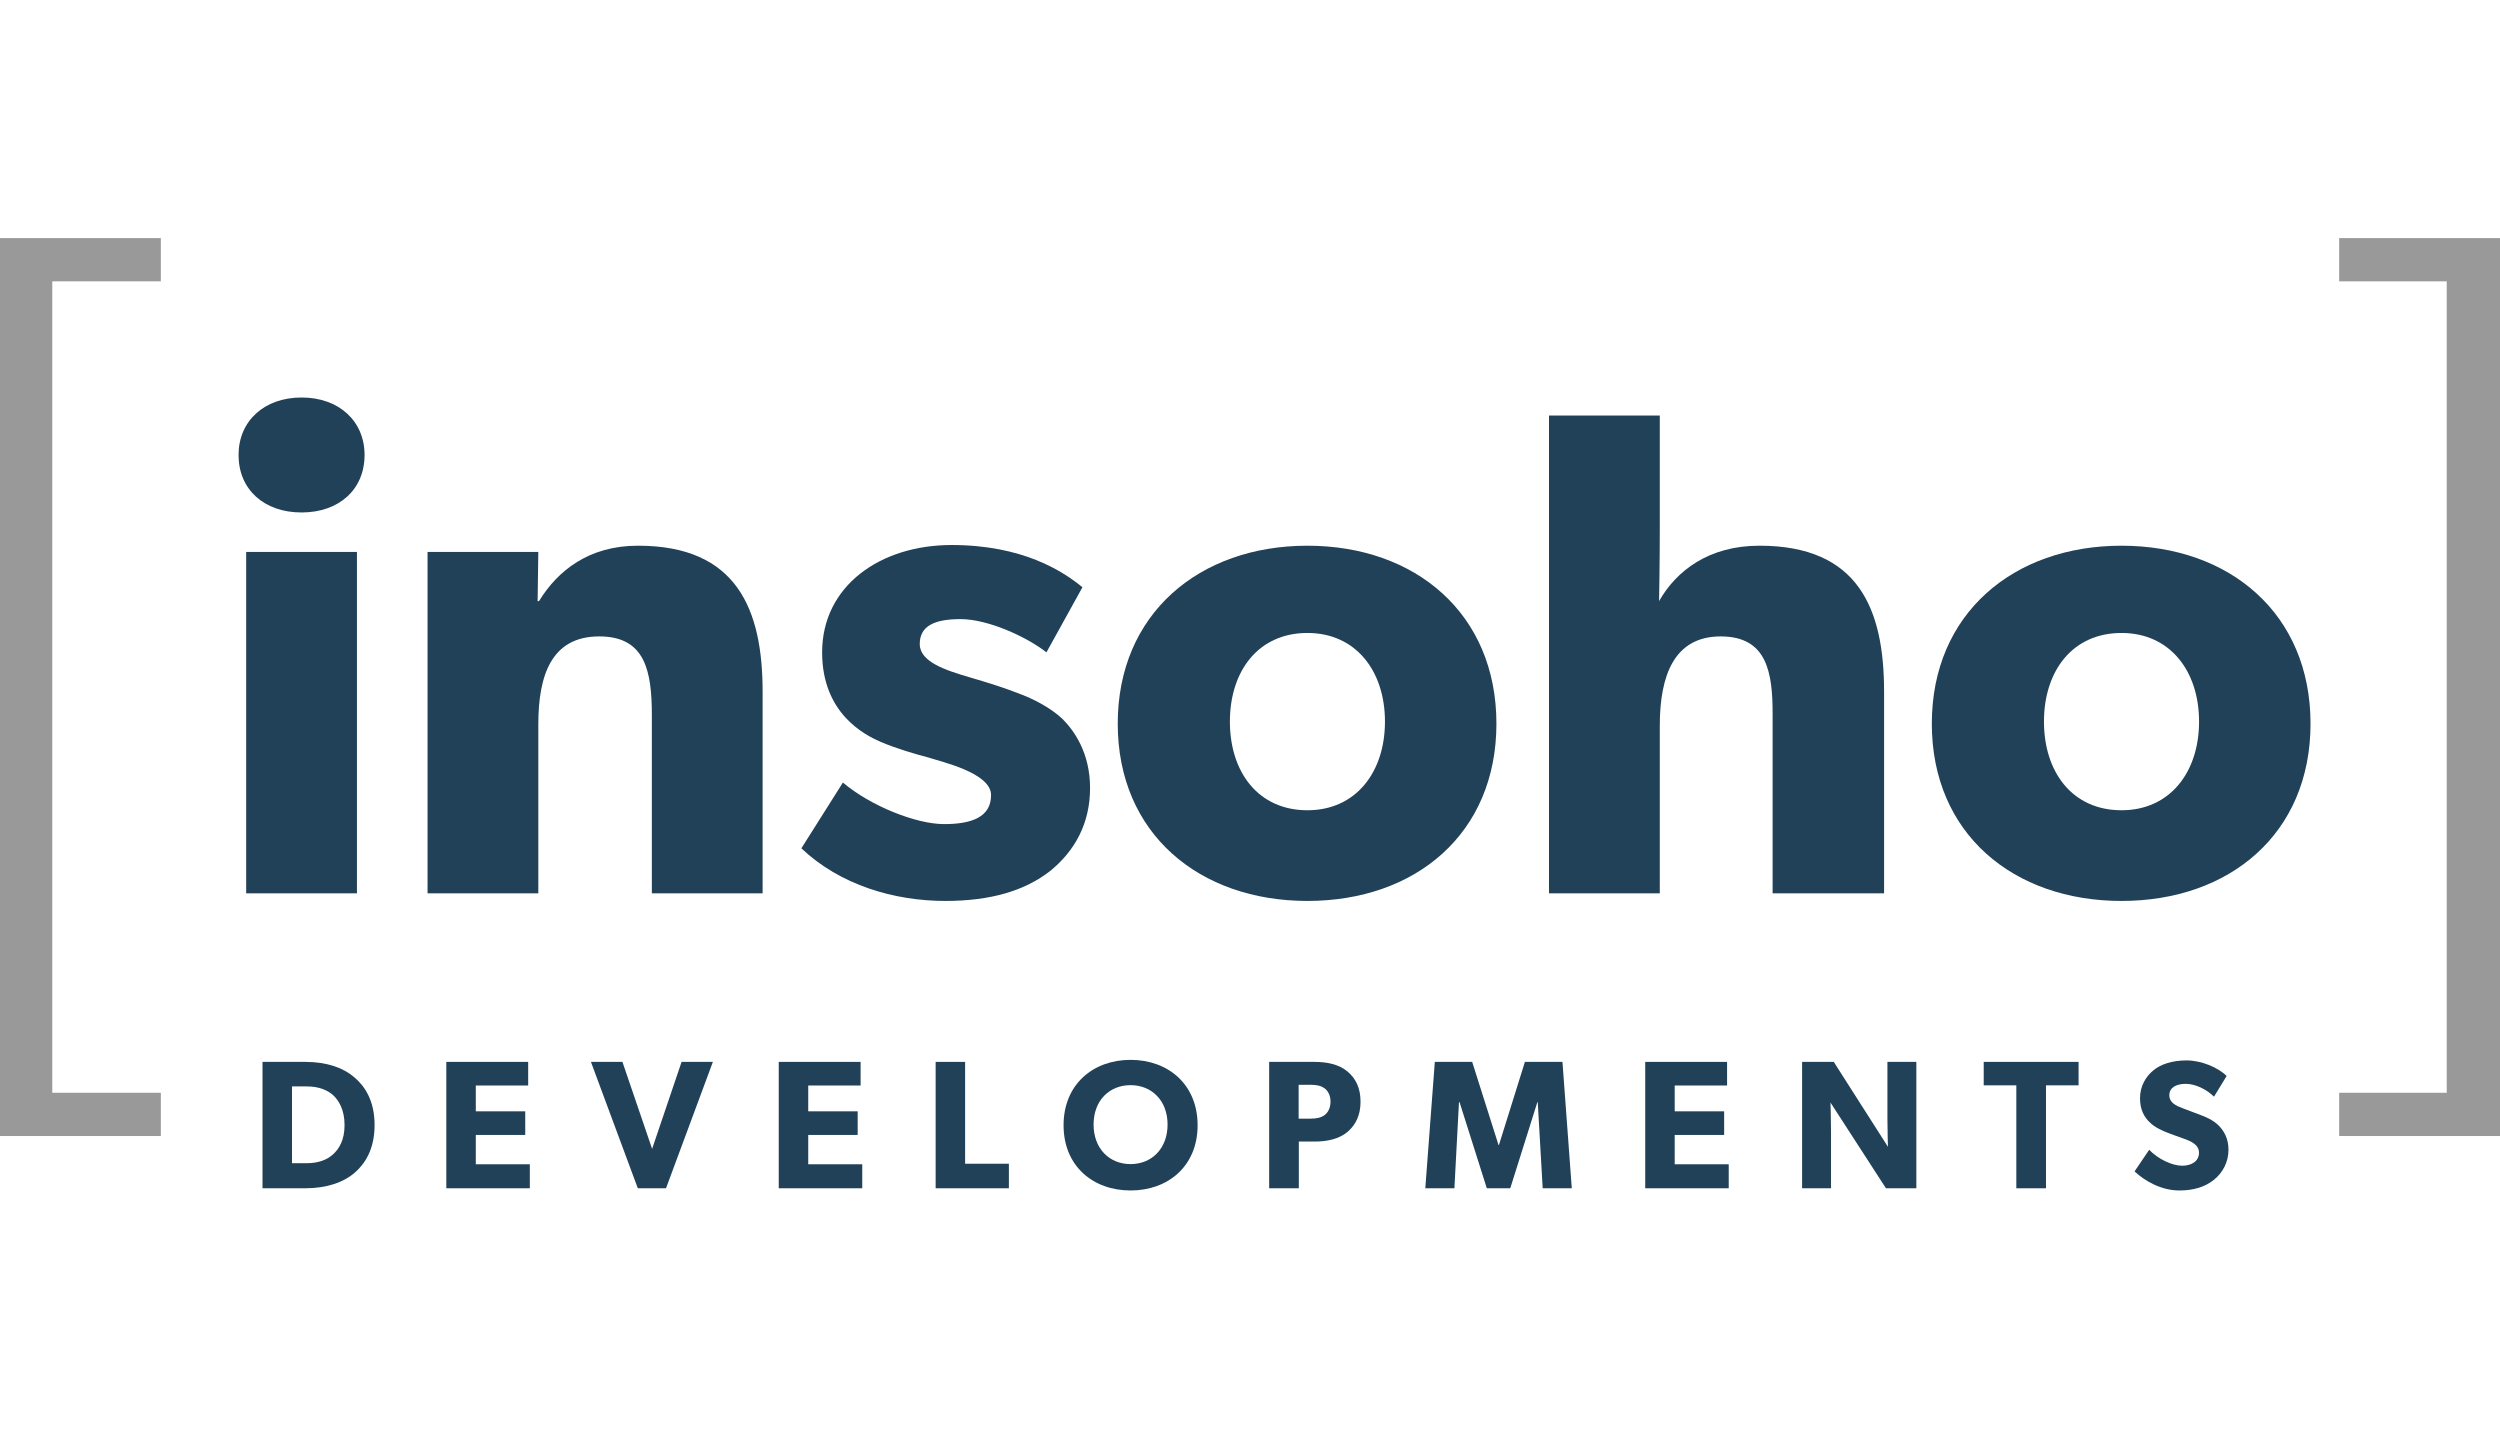
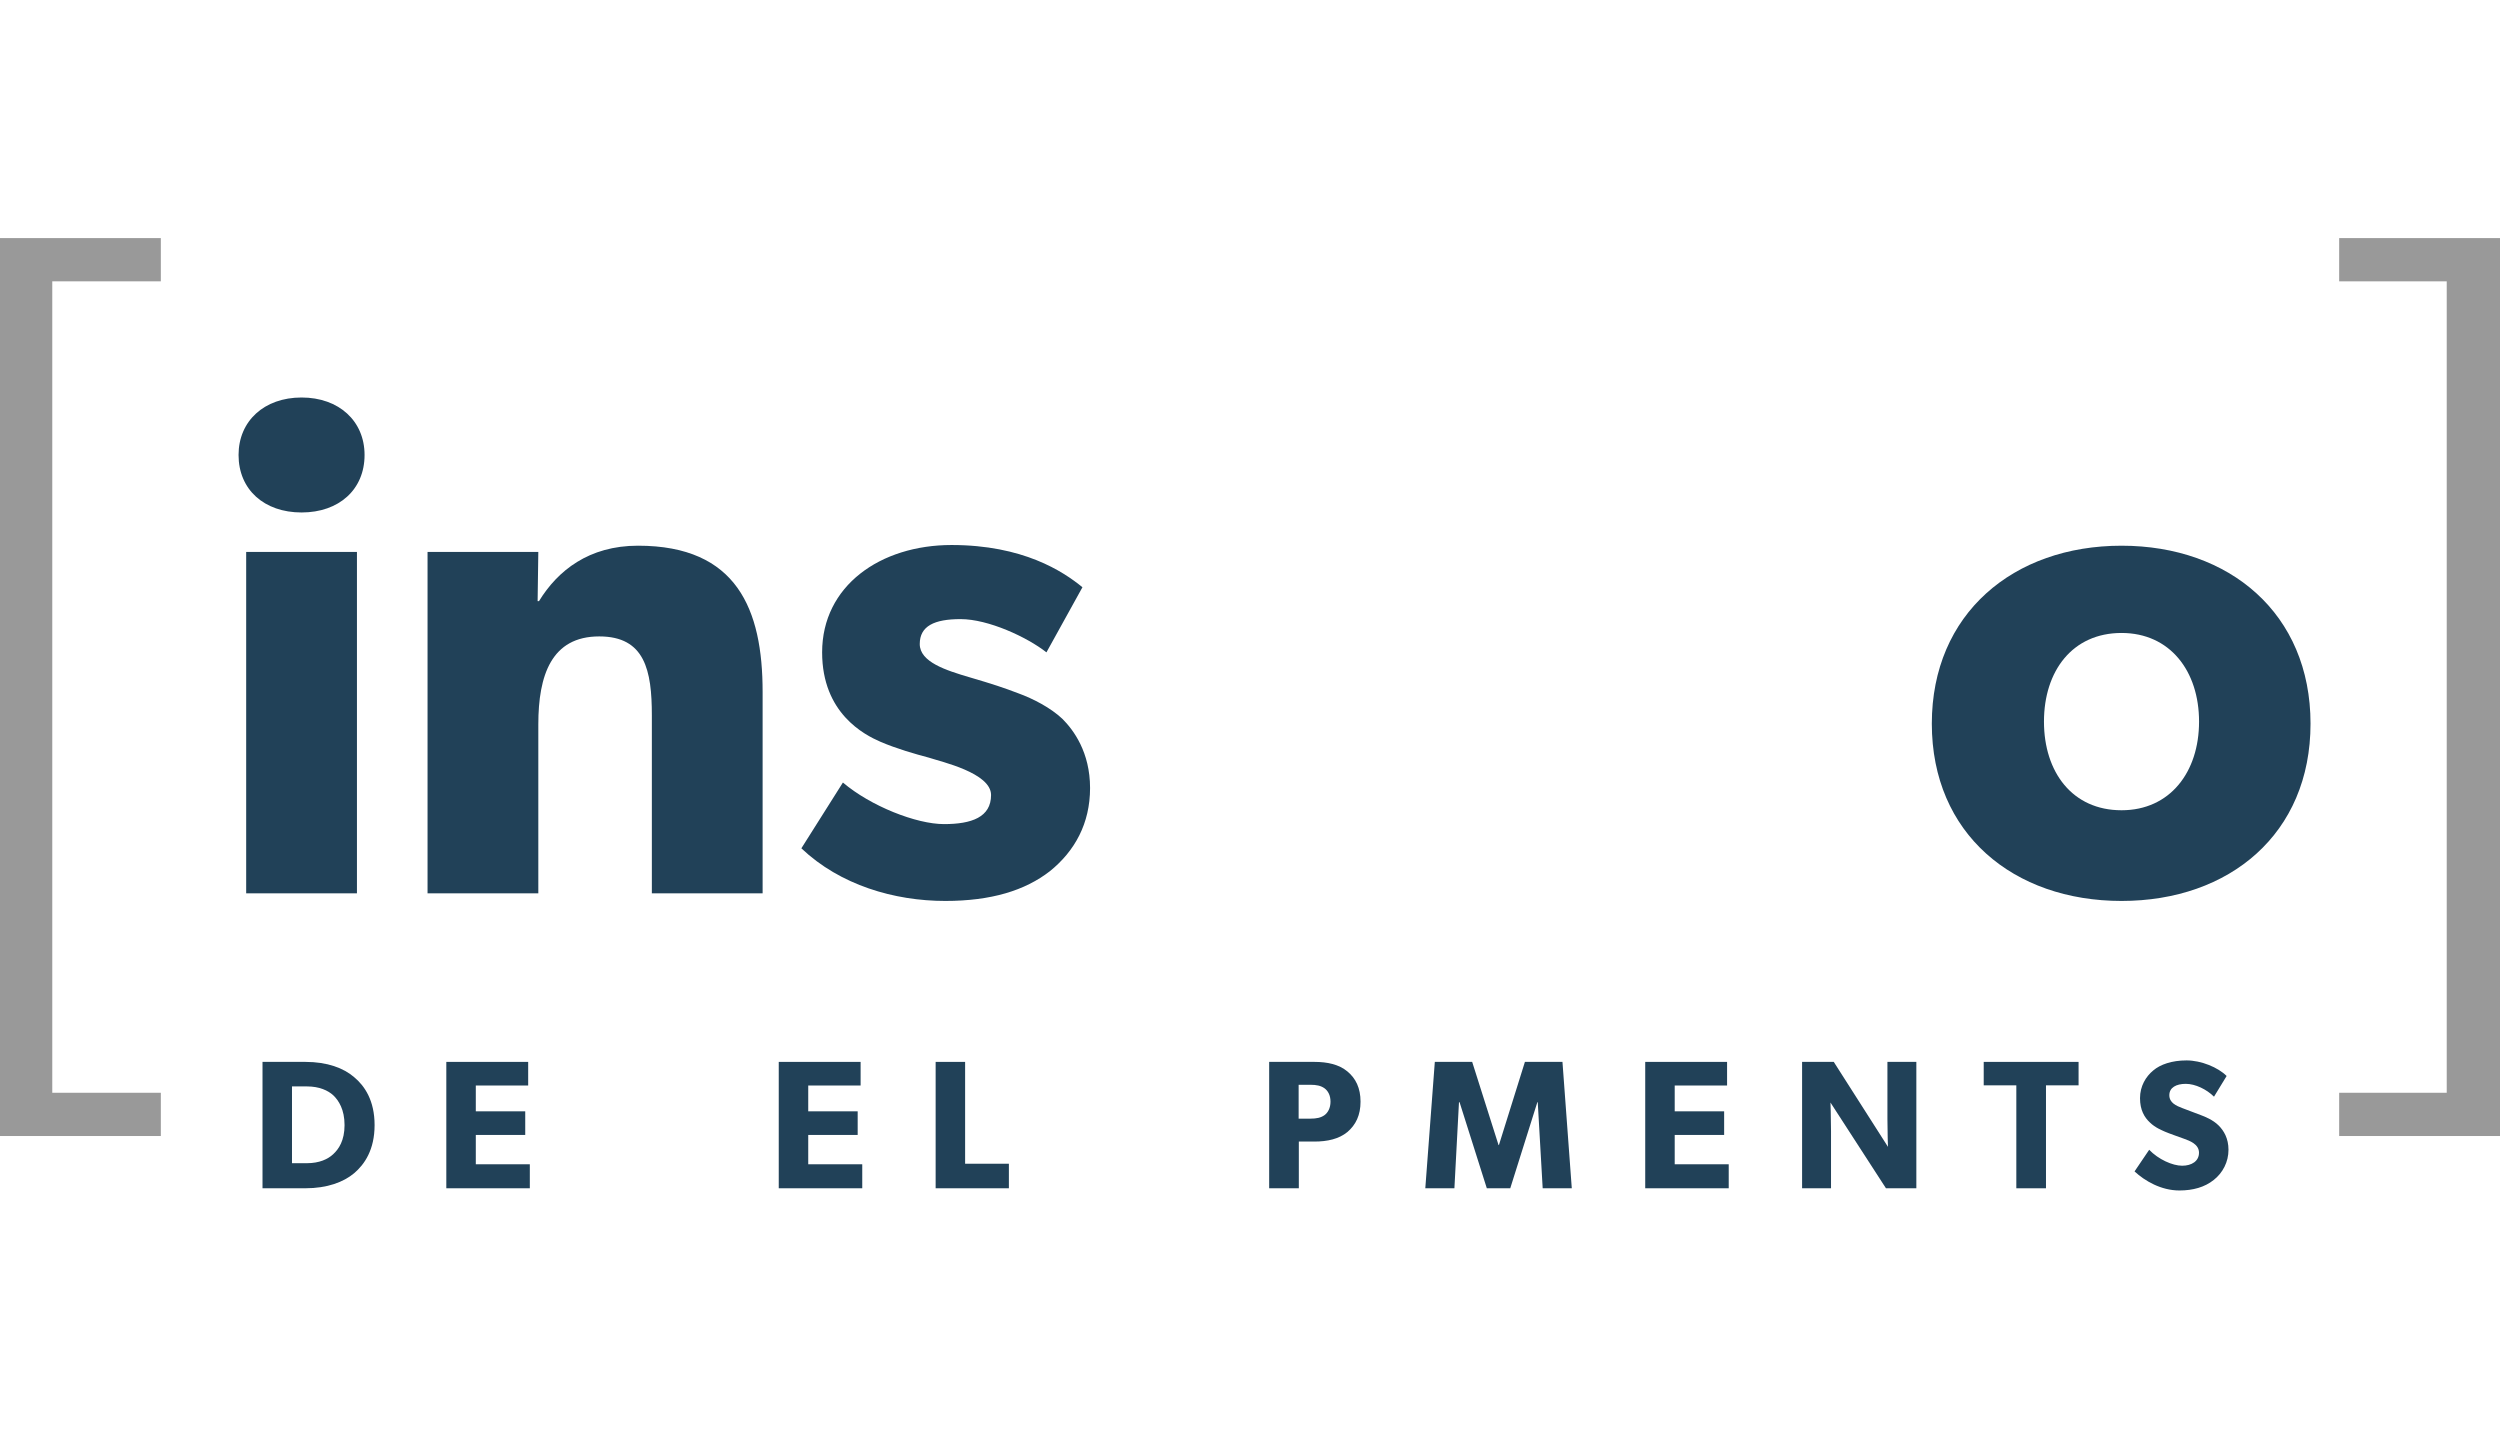
<svg xmlns="http://www.w3.org/2000/svg" width="378px" height="216px" viewBox="0 0 378 216" version="1.1">
  <title>I / Insoho Developments / Vector / insoho-developments</title>
  <g id="I-/-Insoho-Developments-/-Vector-/-insoho-developments" stroke="none" stroke-width="1" fill="none" fill-rule="evenodd">
    <g id="Layer_1" transform="translate(0, 36)" fill-rule="nonzero">
      <polygon id="Path" fill="#999999" points="24.319 135.766 0 135.766 0 0 24.317 0 24.317 6.537 7.904 6.537 7.904 129.226 24.317 129.226 24.317 135.766" />
      <g id="Group" transform="translate(36.07, 24.102)" fill="#214158">
        <path d="M9.526,17.383 C3.872,17.383 0,13.928 0,8.691 C0,3.561 3.872,0 9.526,0 C15.178,0 19.052,3.561 19.052,8.691 C19.052,13.926 15.178,17.383 9.526,17.383 Z M17.9,74.972 L1.152,74.972 L1.152,23.35 L17.9,23.35 L17.9,74.972 Z" id="Shape" />
        <path d="M79.238,74.972 L62.49,74.972 L62.49,48.064 C62.49,41.256 61.444,36.124 54.535,36.124 C47.313,36.124 45.324,41.987 45.324,49.422 L45.324,74.971 L28.575,74.971 L28.575,23.35 L45.323,23.35 L45.218,30.785 L45.429,30.785 C48.253,26.177 52.964,22.407 60.397,22.407 C75.366,22.407 79.238,32.042 79.238,44.501 L79.238,74.972 Z" id="Path" />
        <path d="M122.676,71.62 C118.909,74.551 113.777,76.121 106.87,76.121 C99.122,76.121 90.957,73.717 85.096,68.164 L91.378,58.216 C95.565,61.777 102.474,64.502 106.661,64.502 C110.849,64.502 113.778,63.454 113.778,60.103 C113.778,56.752 106.243,55.077 104.357,54.45 C102.369,53.923 99.439,53.088 97.029,52.043 C94.622,50.995 88.236,47.747 88.236,38.533 C88.236,28.48 97.029,22.304 107.811,22.304 C118.594,22.304 124.665,26.283 127.596,28.691 L122.152,38.533 C119.22,36.23 113.359,33.508 109.172,33.508 C105.196,33.508 102.996,34.554 102.996,37.276 C102.996,39.999 106.974,41.256 110.533,42.304 C114.092,43.35 115.663,43.872 117.861,44.711 C120.165,45.548 122.782,46.911 124.561,48.586 C126.237,50.259 128.748,53.611 128.748,59.057 C128.746,64.399 126.444,68.582 122.676,71.62 Z" id="Path" />
-         <path d="M161.613,76.121 C145.284,76.121 132.932,65.969 132.932,49.317 C132.932,32.67 145.285,22.409 161.613,22.409 C177.943,22.409 190.189,32.67 190.189,49.317 C190.189,65.967 177.943,76.121 161.613,76.121 Z M161.613,35.602 C154.182,35.602 149.89,41.36 149.89,49.005 C149.89,56.647 154.182,62.409 161.613,62.409 C168.941,62.409 173.336,56.647 173.336,49.005 C173.336,41.36 168.941,35.602 161.613,35.602 Z" id="Shape" />
-         <path d="M248.802,74.972 L231.95,74.972 L231.95,47.85 C231.95,41.569 231.113,36.124 224.101,36.124 C217.086,36.124 214.89,41.987 214.89,49.632 L214.89,74.971 L198.14,74.971 L198.14,2.723 L214.89,2.723 L214.89,19.895 C214.89,25.13 214.784,30.785 214.784,30.785 C217.403,26.177 222.319,22.407 229.962,22.407 C244.933,22.407 248.804,31.936 248.804,44.501 L248.804,74.972 L248.802,74.972 Z" id="Path" />
        <path d="M284.705,76.121 C268.375,76.121 256.021,65.969 256.021,49.317 C256.021,32.67 268.375,22.409 284.705,22.409 C301.035,22.409 313.281,32.67 313.281,49.317 C313.281,65.967 301.035,76.121 284.705,76.121 Z M284.705,35.602 C277.272,35.602 272.978,41.36 272.978,49.005 C272.978,56.647 277.272,62.409 284.705,62.409 C292.031,62.409 296.427,56.647 296.427,49.005 C296.427,41.36 292.031,35.602 284.705,35.602 Z" id="Shape" />
      </g>
      <polygon id="Path" fill="#999999" points="378 135.766 353.683 135.766 353.683 129.227 369.945 129.227 369.945 6.539 353.683 6.539 353.683 0 378 0 378 135.766" />
      <g id="Group" transform="translate(39.692, 124.251)" fill="#214158">
        <path d="M13.845,17.145 C12.266,18.471 9.802,19.416 6.48,19.416 L0,19.416 L0,0.307 L6.48,0.307 C9.802,0.307 12.266,1.246 13.845,2.606 C15.45,3.935 16.946,6.15 16.946,9.862 C16.945,13.571 15.45,15.788 13.845,17.145 Z M10.715,5.373 C9.911,4.626 8.583,4.016 6.729,4.016 L4.457,4.016 L4.457,15.624 L6.729,15.624 C8.584,15.624 9.911,15.015 10.715,14.235 C11.518,13.491 12.404,12.214 12.404,9.862 C12.404,7.507 11.518,6.15 10.715,5.373 Z" id="Shape" />
        <polygon id="Path" points="40.418 19.416 27.791 19.416 27.791 0.307 40.168 0.307 40.168 3.878 32.249 3.878 32.249 7.782 39.724 7.782 39.724 11.353 32.249 11.353 32.249 15.788 40.417 15.788 40.417 19.416" />
-         <polygon id="Path" points="68.096 0.307 61.008 19.417 56.746 19.417 49.657 0.307 54.42 0.307 58.907 13.46 63.364 0.307 68.096 0.307" />
        <polygon id="Path" points="90.682 19.416 78.055 19.416 78.055 0.307 90.432 0.307 90.432 3.878 82.513 3.878 82.513 7.782 89.988 7.782 89.988 11.353 82.513 11.353 82.513 15.788 90.681 15.788 90.681 19.416" />
        <polygon id="Path" points="112.851 19.416 101.777 19.416 101.777 0.307 106.234 0.307 106.234 15.705 112.851 15.705 112.851 19.416" />
-         <path d="M131.251,19.749 C125.576,19.749 121.119,16.065 121.119,9.888 C121.119,3.71 125.576,0 131.251,0 C136.927,0 141.386,3.709 141.386,9.888 C141.386,16.065 136.927,19.749 131.251,19.749 Z M131.251,3.824 C128.067,3.824 125.657,6.123 125.657,9.778 C125.657,13.433 128.066,15.762 131.251,15.762 C134.435,15.762 136.845,13.433 136.845,9.778 C136.845,6.15 134.435,3.824 131.251,3.824 Z" id="Shape" />
        <path d="M164.029,10.915 C162.755,11.962 161.01,12.353 159.044,12.353 L156.691,12.353 L156.691,19.417 L152.206,19.417 L152.206,0.307 L159.044,0.307 C161.01,0.307 162.755,0.691 164.029,1.745 C165.302,2.799 166.021,4.267 166.021,6.316 C166.021,8.366 165.303,9.831 164.029,10.915 Z M160.567,4.293 C160.014,3.906 159.378,3.767 158.409,3.767 L156.662,3.767 L156.662,8.89 L158.409,8.89 C159.378,8.89 160.014,8.751 160.567,8.364 C161.093,7.977 161.48,7.284 161.48,6.315 C161.48,5.345 161.093,4.68 160.567,4.293 Z" id="Shape" />
        <polygon id="Path" points="197.962 19.416 193.562 19.416 192.815 6.398 192.757 6.398 188.659 19.416 185.114 19.416 180.992 6.398 180.906 6.398 180.214 19.416 175.814 19.416 177.252 0.306 182.901 0.306 186.887 12.88 186.945 12.88 190.875 0.306 196.552 0.306" />
        <polygon id="Path" points="221.69 19.416 209.066 19.416 209.066 0.307 221.442 0.307 221.442 3.878 213.523 3.878 213.523 7.782 220.998 7.782 220.998 11.353 213.523 11.353 213.523 15.788 221.69 15.788" />
        <path d="M250.06,19.416 L245.465,19.416 L237.075,6.451 C237.075,6.451 237.158,8.75 237.158,10.772 L237.158,19.414 L232.784,19.414 L232.784,0.307 L237.573,0.307 L245.77,13.153 C245.77,13.153 245.687,10.996 245.687,8.973 L245.687,0.306 L250.06,0.306 L250.06,19.416 Z" id="Path" />
        <polygon id="Path" points="274.588 3.852 269.66 3.852 269.66 19.417 265.177 19.417 265.177 3.852 260.245 3.852 260.245 0.307 274.588 0.307 274.588 3.852" />
        <path d="M295.013,18.168 C293.656,19.251 291.886,19.749 289.833,19.749 C287.067,19.749 284.601,18.306 283.052,16.868 L285.264,13.597 C286.649,15.04 288.78,16.006 290.25,16.006 C291.687,16.006 292.796,15.316 292.796,14.041 C292.796,12.741 291.385,12.241 290.552,11.935 C289.723,11.632 288.285,11.134 287.648,10.858 C287.175,10.635 286.207,10.276 285.376,9.472 C284.544,8.698 283.879,7.59 283.879,5.791 C283.879,3.964 284.766,2.52 285.874,1.607 C286.951,0.691 288.695,0.083 290.912,0.083 C293.127,0.083 295.675,1.137 296.974,2.438 L295.065,5.568 C293.956,4.46 292.239,3.626 290.801,3.626 C289.359,3.626 288.31,4.181 288.31,5.345 C288.31,6.507 289.387,6.951 290.248,7.284 C291.078,7.618 292.492,8.115 293.1,8.364 C293.627,8.559 294.899,9.054 295.758,9.916 C296.561,10.716 297.255,11.881 297.255,13.597 C297.257,15.426 296.395,17.088 295.013,18.168 Z" id="Path" />
      </g>
    </g>
  </g>
</svg>